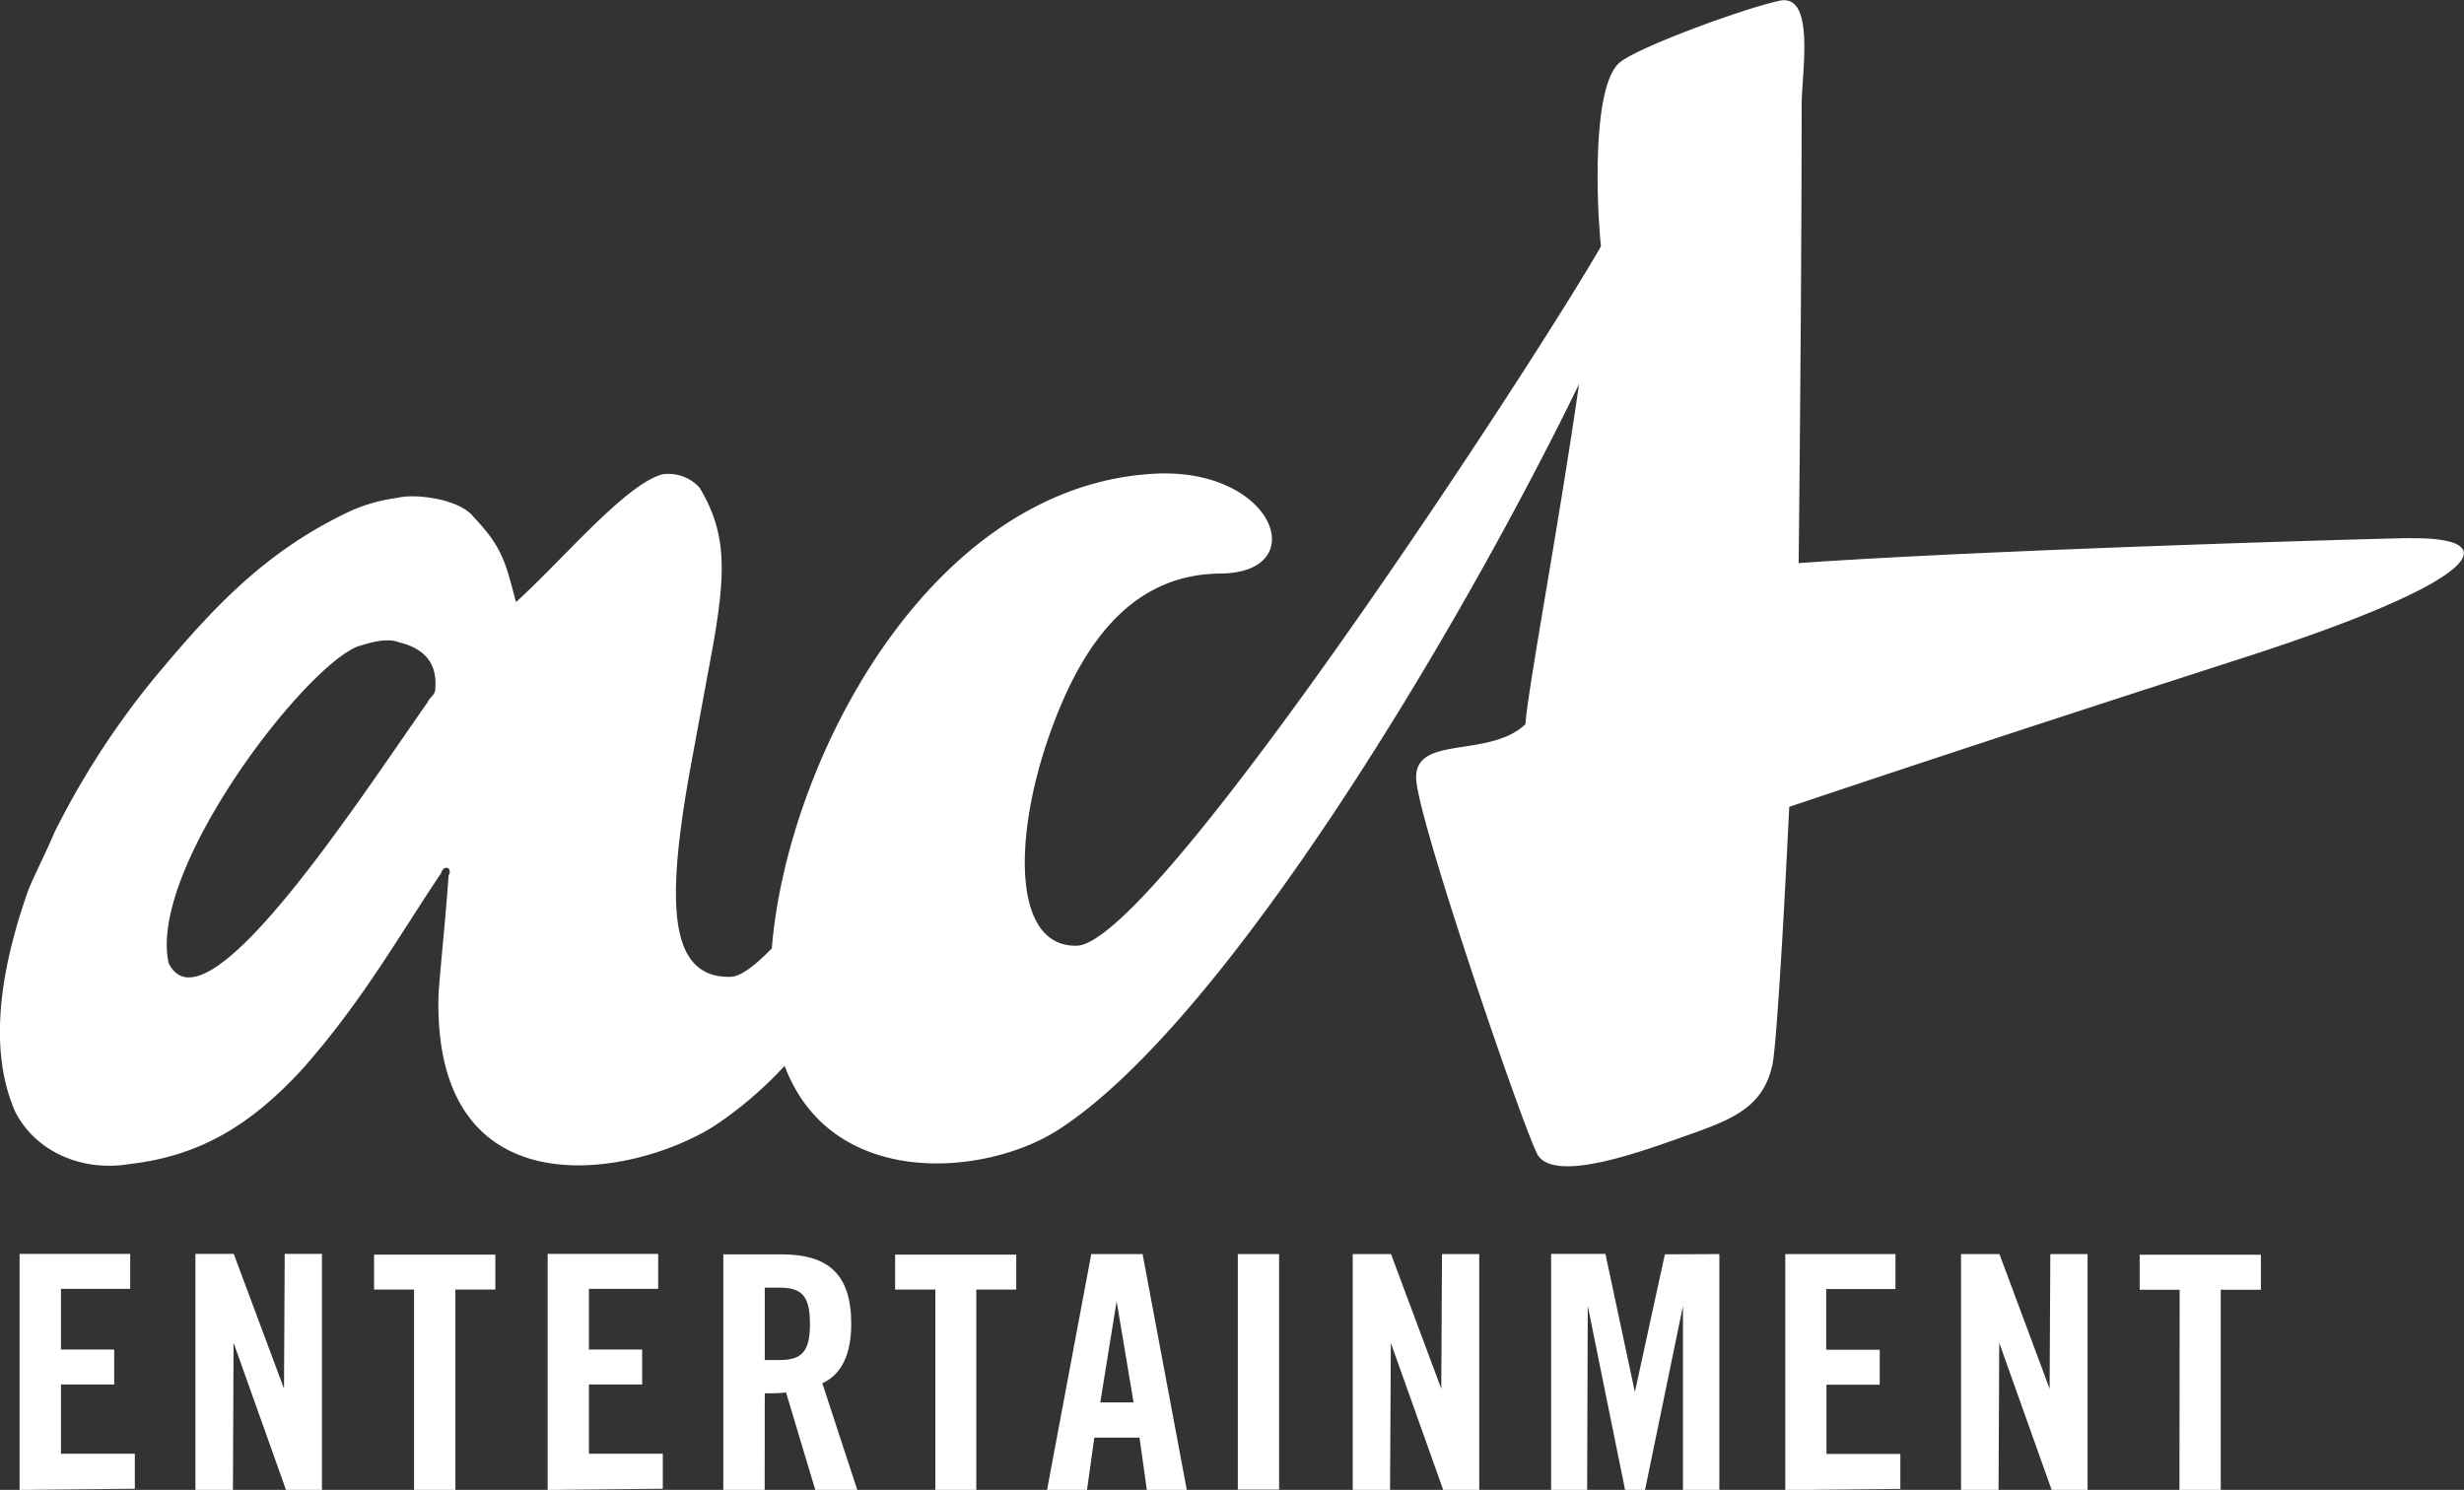
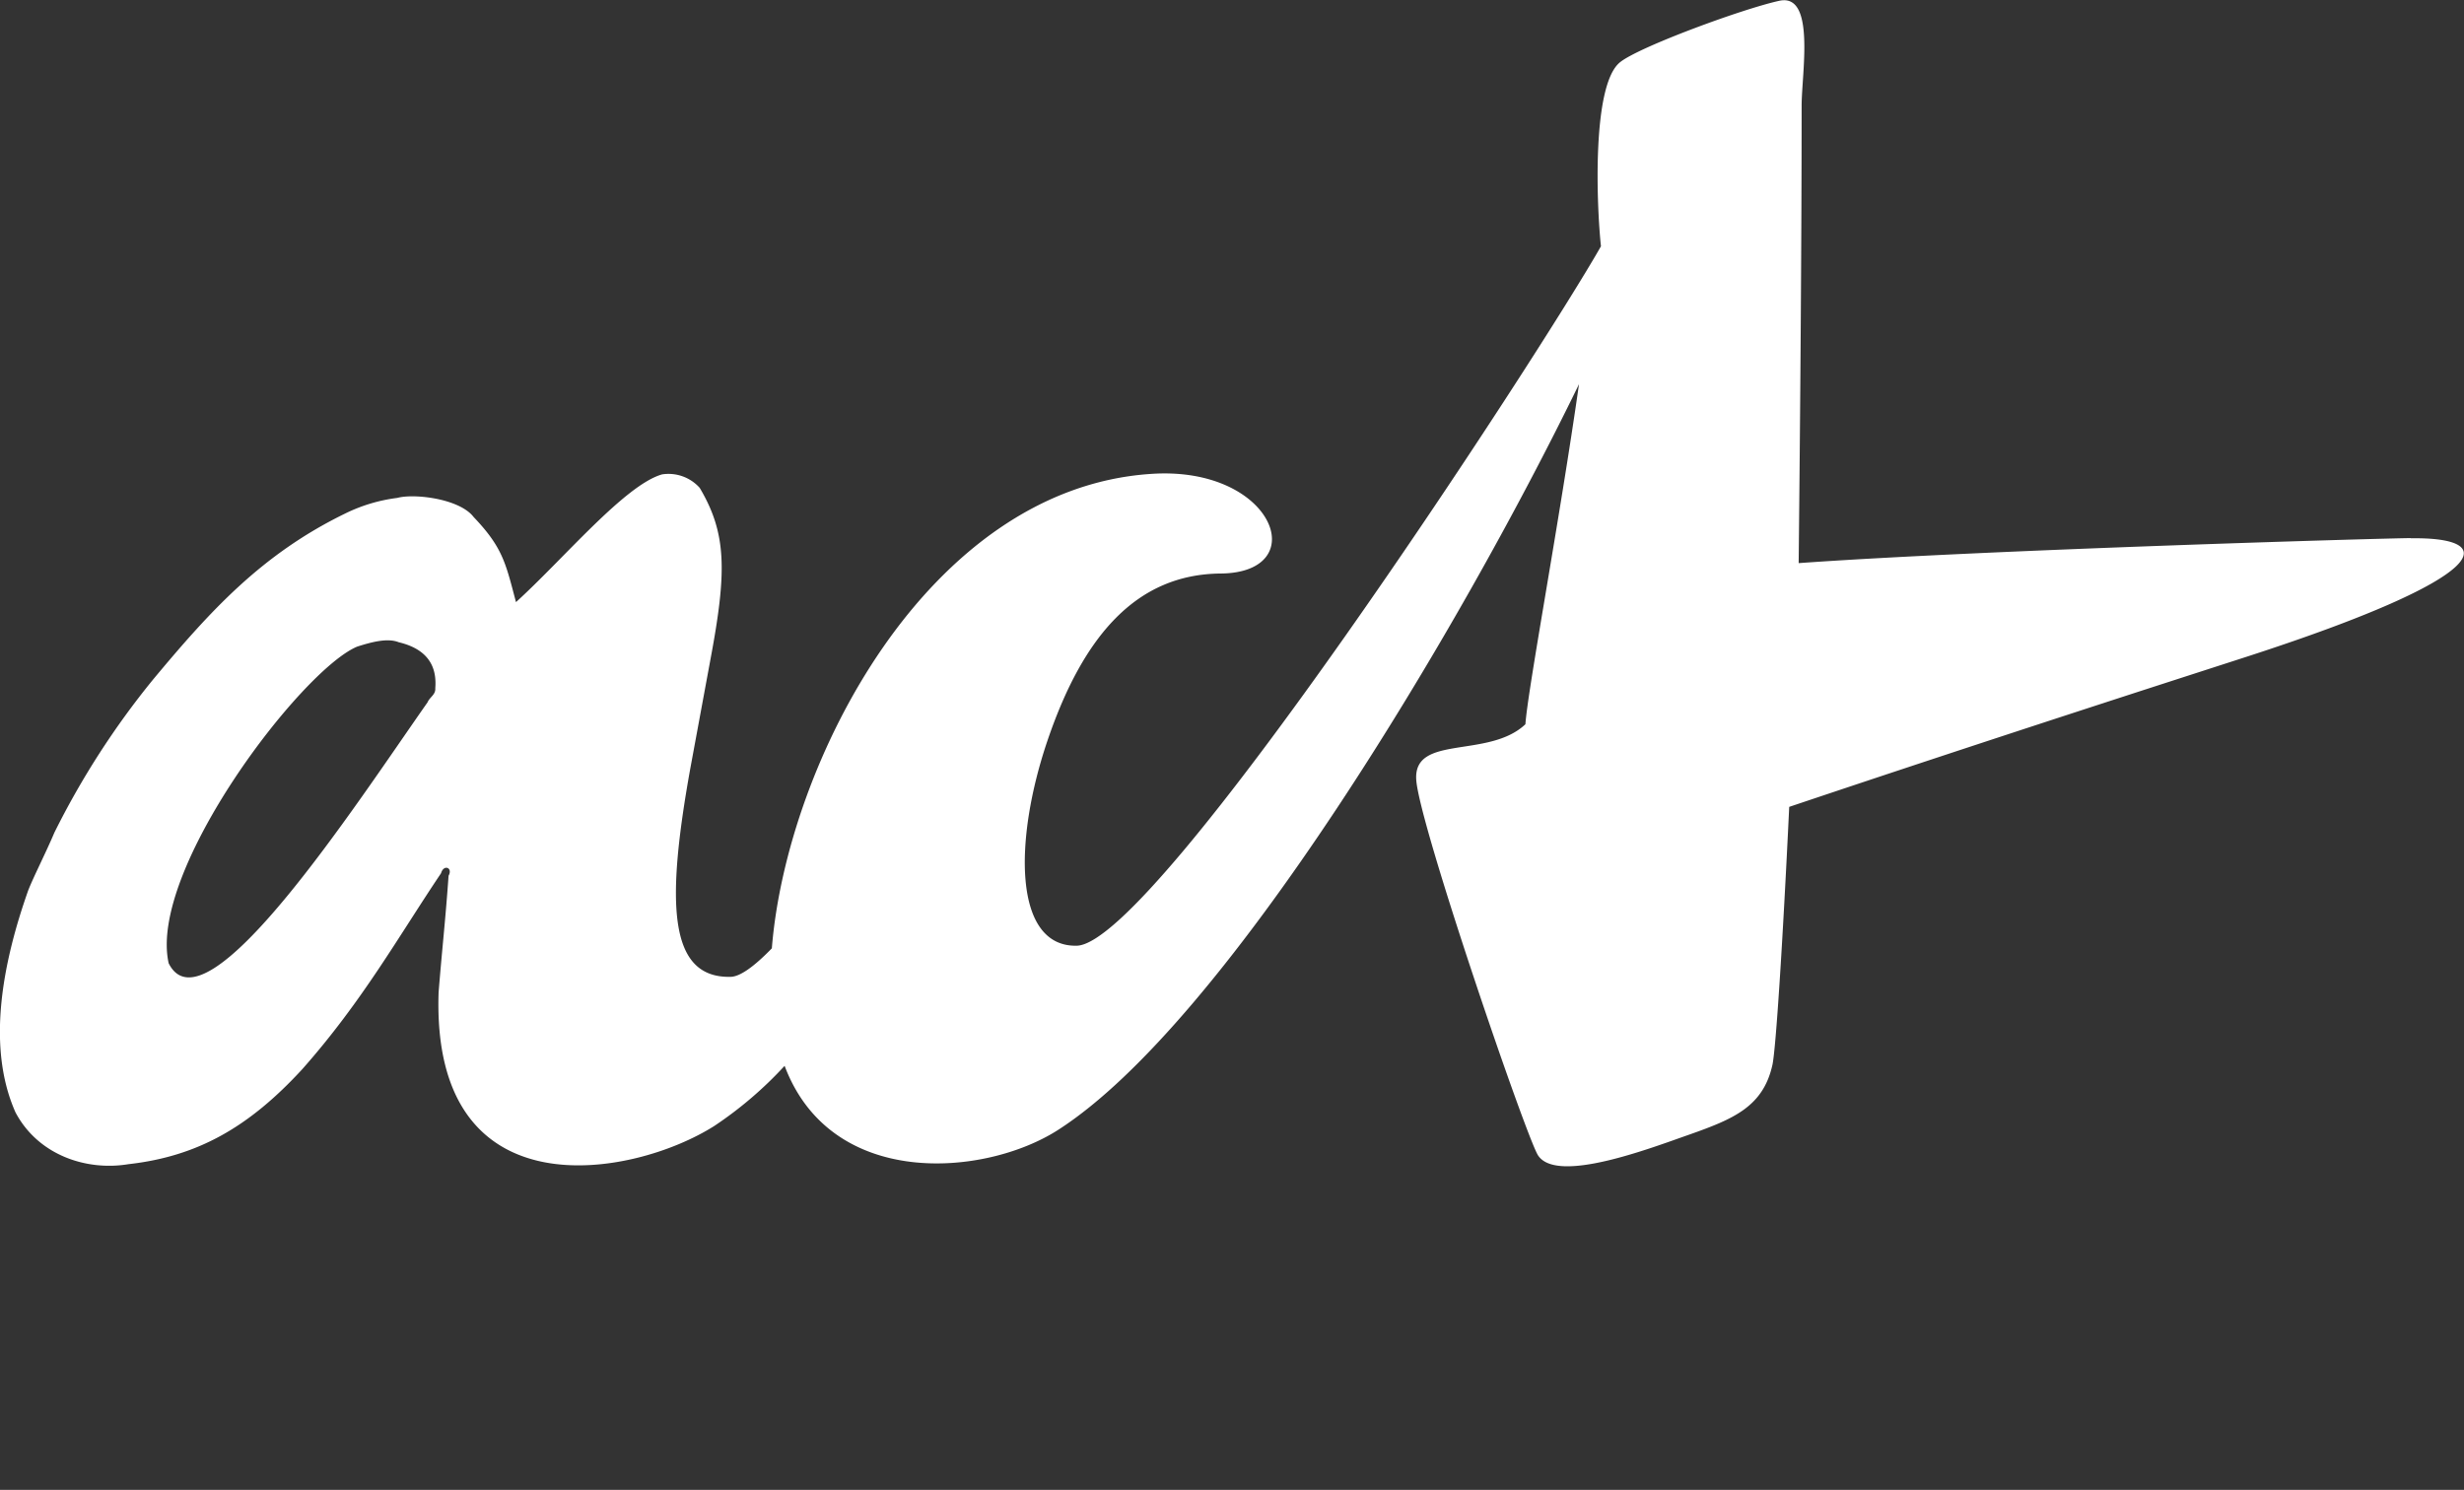
<svg xmlns="http://www.w3.org/2000/svg" id="Ebene_1" data-name="Ebene 1" viewBox="0 0 281.79 170.41">
  <rect x="0" y="0" width="281.79" height="170.41" fill="#333333" stroke="none" />
  <title>Navigation_Act</title>
  <path fill="#FFFFFF" d="M120.81,180.77c.06.75-.62,1-.89,1.63-8.31,11.85-25.4,38.22-29.6,29.84-2.38-10.58,15.21-33.59,21.56-36.22,1.75-.56,3.5-1,4.75-.5,3.83.91,4.33,3.34,4.18,5.25m225.92-17.16c-2.5,0-48.65,1.33-70,2.86.19-17.92.34-37.9.34-52.32,0-3.68,1.62-12.91-2.55-12s-15.93,5.23-18.18,7c-3.3,2.53-2.71,16.51-2.22,21.08-7.08,12.45-50.89,79.72-59.93,80-7.25.18-7.28-12-3.33-23.57,4.08-11.93,10.15-18.9,19.74-19,10.7-.07,6.12-12.4-8-11.39C177.07,158,161,189.35,159.3,210.53c-2,2.06-3.61,3.23-4.7,3.26-7.24.18-7.34-8.68-4.64-23.75l2.32-12.56c1.88-10,1.88-14.39-1.23-19.62a4.79,4.79,0,0,0-4.3-1.54c-4.25,1.2-11.32,9.72-16.71,14.61-1.18-4.44-1.49-6.22-4.85-9.74-1.6-2.09-6.78-2.71-8.72-2.18a18.8,18.8,0,0,0-5.93,1.77c-9.58,4.66-15.46,11.15-22,19a93.62,93.62,0,0,0-11.29,17.51c-1,2.36-2.36,5-3,6.63-2.75,7.8-4.89,17.62-1.45,25.37,2.58,4.88,8.08,6.73,12.91,5.93,7.94-.89,13.82-4.26,19.91-10.89,6.85-7.74,11-15.18,15.85-22.39.3-1.06,1.38-.64.86.29-.36,5.13-.74,8.35-1.14,13.34-.86,25.47,22.26,21.19,31.57,15.25a44.21,44.21,0,0,0,8-6.85c5.34,14.18,22.89,12.68,31.23,7.36C211.16,219.07,238,174,251.61,146c-2.22,15.59-5.86,34.93-6.13,38.9-4.23,4-12.89,1.09-12.48,6.41s12.65,41,13.93,42.91c2.17,3.29,12.85-.83,17.37-2.41,5-1.77,8.37-3.18,9.43-7.95.39-1.79,1.17-13.79,1.92-29.51,24.39-8.19,44-14.48,52.34-17.18,28.39-9.2,29-13.69,18.74-13.54" transform="translate(-71.03 -102.06)" />
-   <path fill="#FFFFFF" d="M73.27,272.48v-27H85.92v4H78v6.94h6.09v4H78v7.92h8.45v4Zm20.11,0v-27h4.38l5.75,15.41.08-15.41h4.26v27h-4.11l-6-16.84-.07,16.84Zm25-22.92h-4.57v-4h13.87v4h-4.57v22.92h-4.73Zm15.28,22.92v-27h12.64v4h-7.92v6.94h6.09v4h-6.09v7.92h8.45v4Zm24.83-23.14h1.67c2.55,0,3.5.93,3.5,4.14s-.95,4.14-3.5,4.14h-1.67Zm0,12.09c.83,0,1.82,0,2.43-.11l3.35,11.16h4.8l-4-12.21c1.6-.71,3.31-2.46,3.31-6.79,0-5.75-2.7-7.95-8-7.95h-6.63v27h4.73ZM178,249.56H173.4v-4h13.85v4h-4.57v22.92H178Zm20.73,1.34,1.94,11.57h-3.81Zm-2.55,15.6h5.17l.84,6h4.57l-5.06-27h-5.87l-5.06,27h4.57Zm16.41-21h4.72v26.94h-4.72Zm13.14,27v-27h4.38l5.75,15.41.08-15.41h4.26v27h-4.11l-6-16.84L230,272.48Zm41.93-27v27H263.5V251.43l-4.34,21.05h-2.28l-4.27-21.05-.07,21.05h-4.12v-27h6.21L258,261.28l3.43-15.75Zm7.54,27v-27H287.8v4h-7.92v6.94H286v4h-6.09v7.92h8.45v4Zm20.1,0v-27h4.39l5.74,15.41.08-15.41h4.26v27h-4.1l-6-16.84-.08,16.84Zm25-22.92h-4.57v-4h13.86v4H325v22.92h-4.72Z" transform="translate(-71.03 -102.06)" />
</svg>